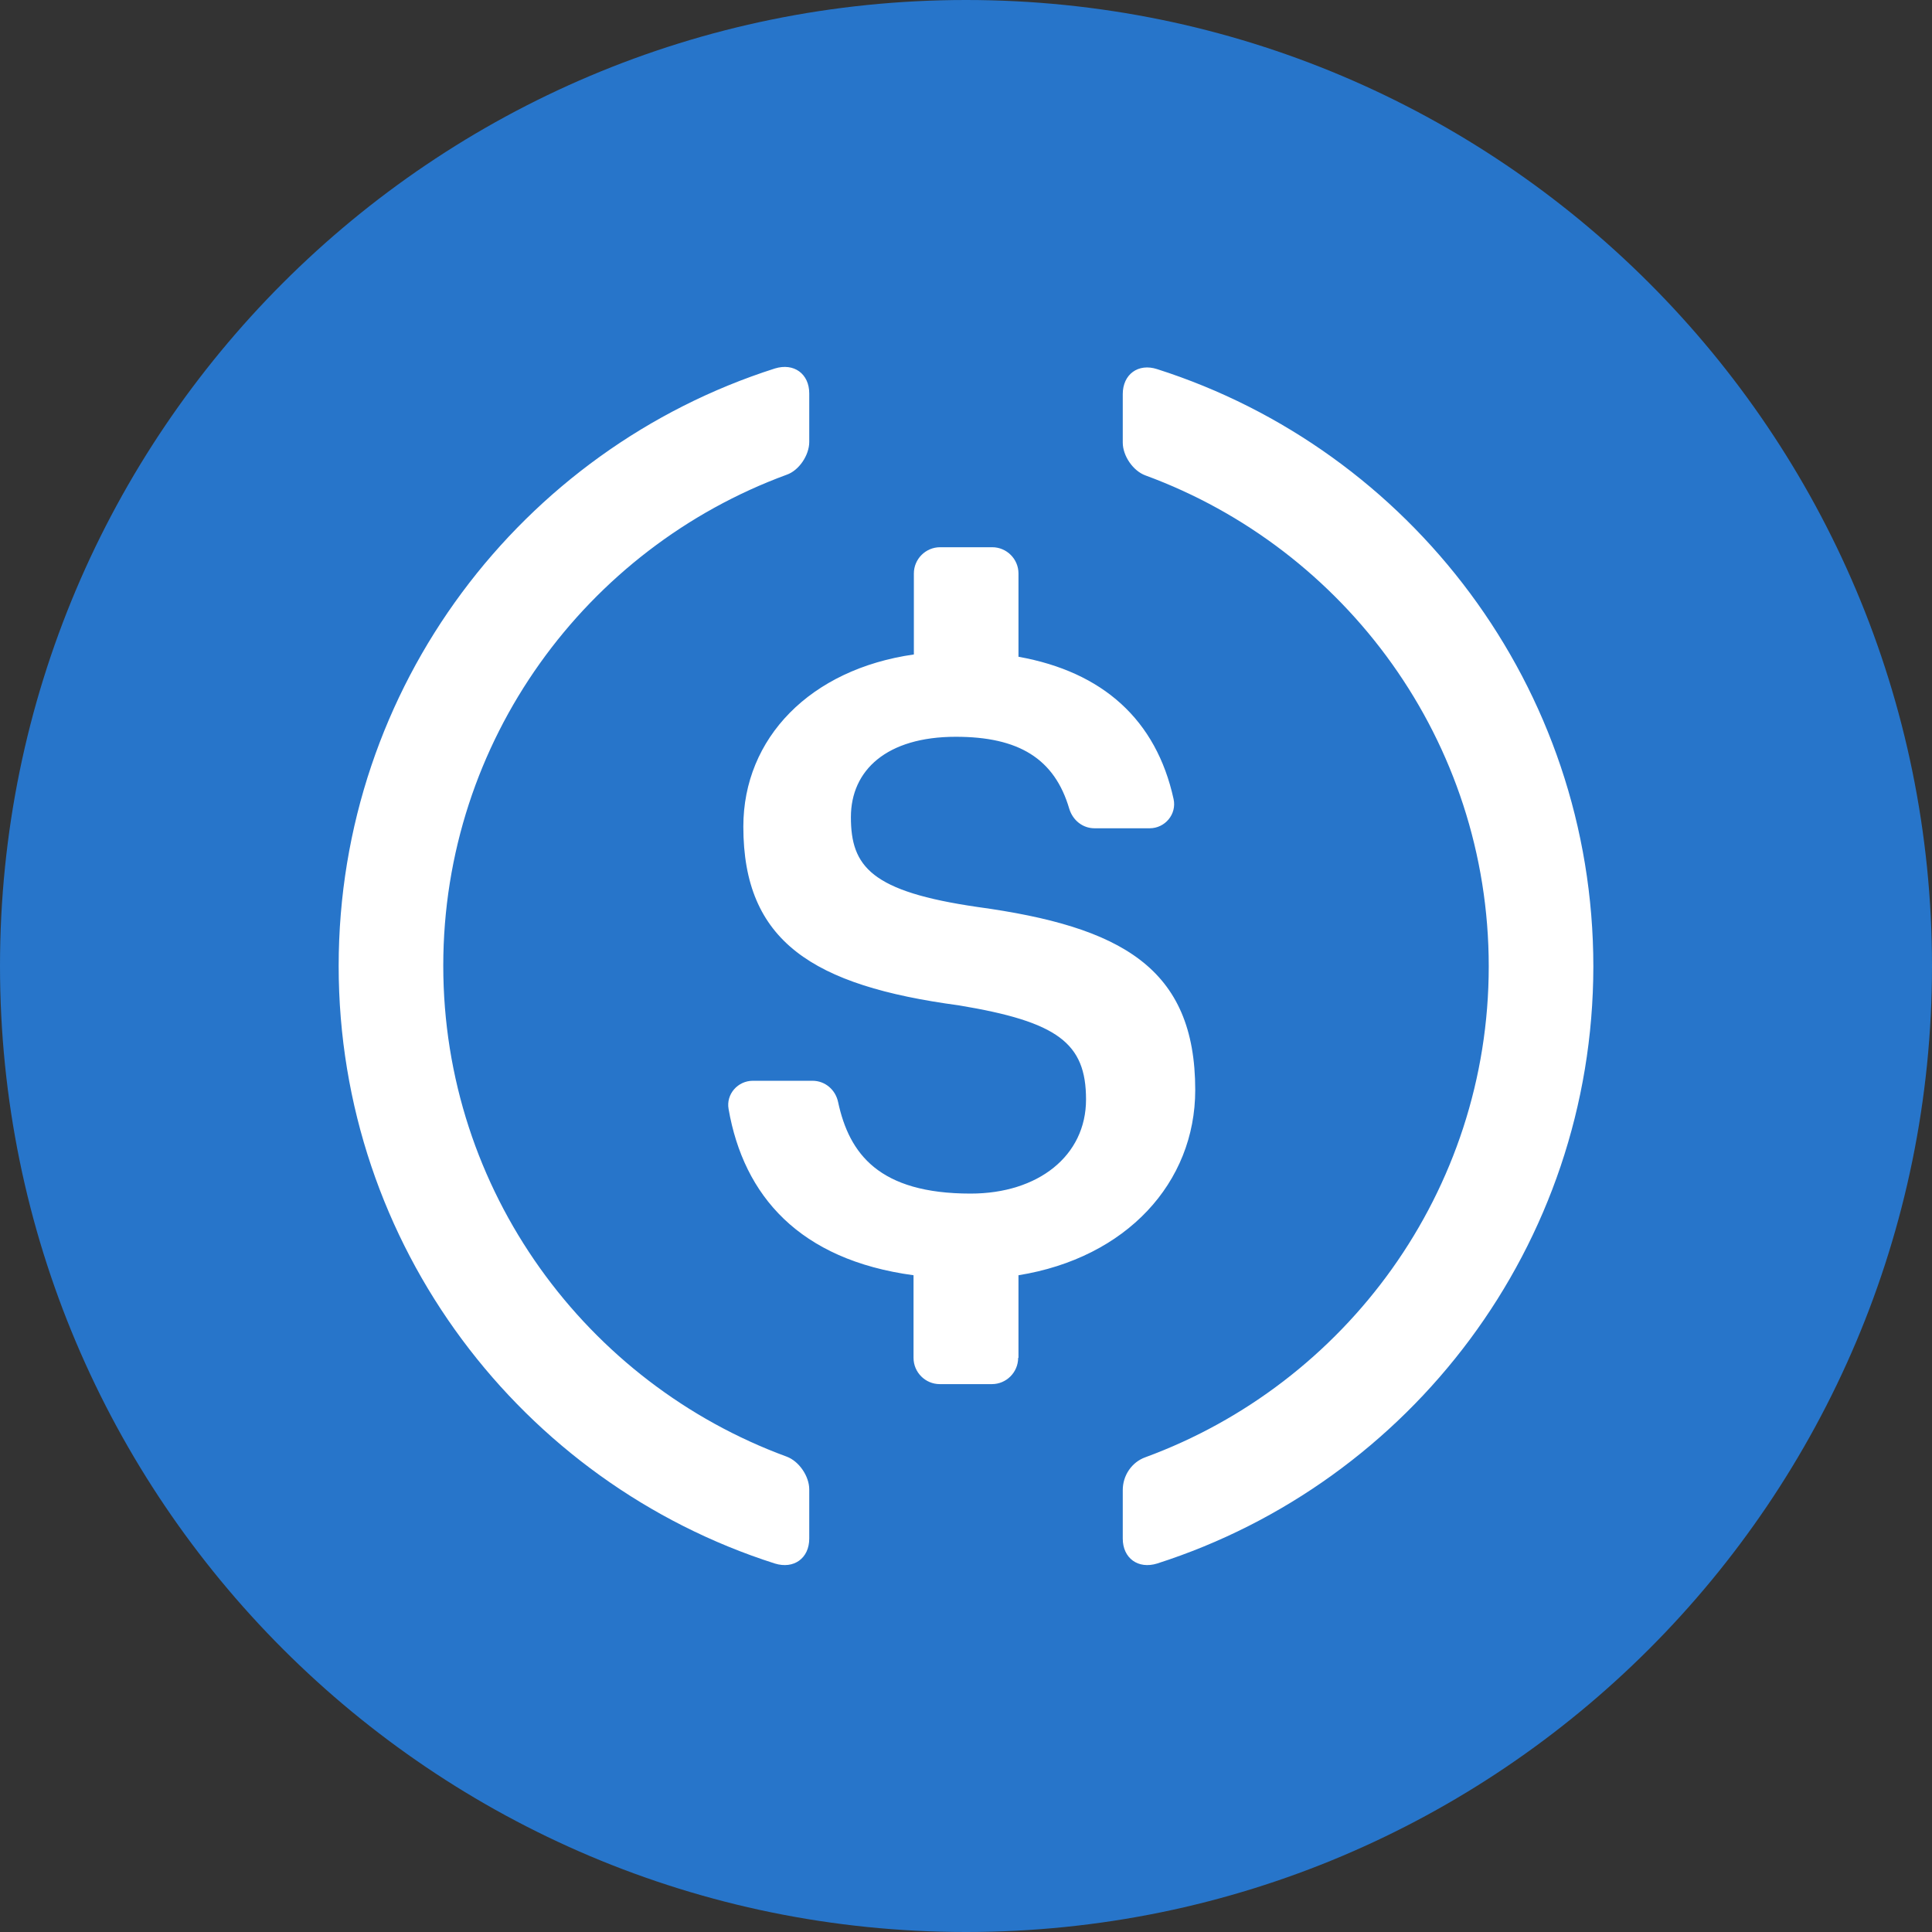
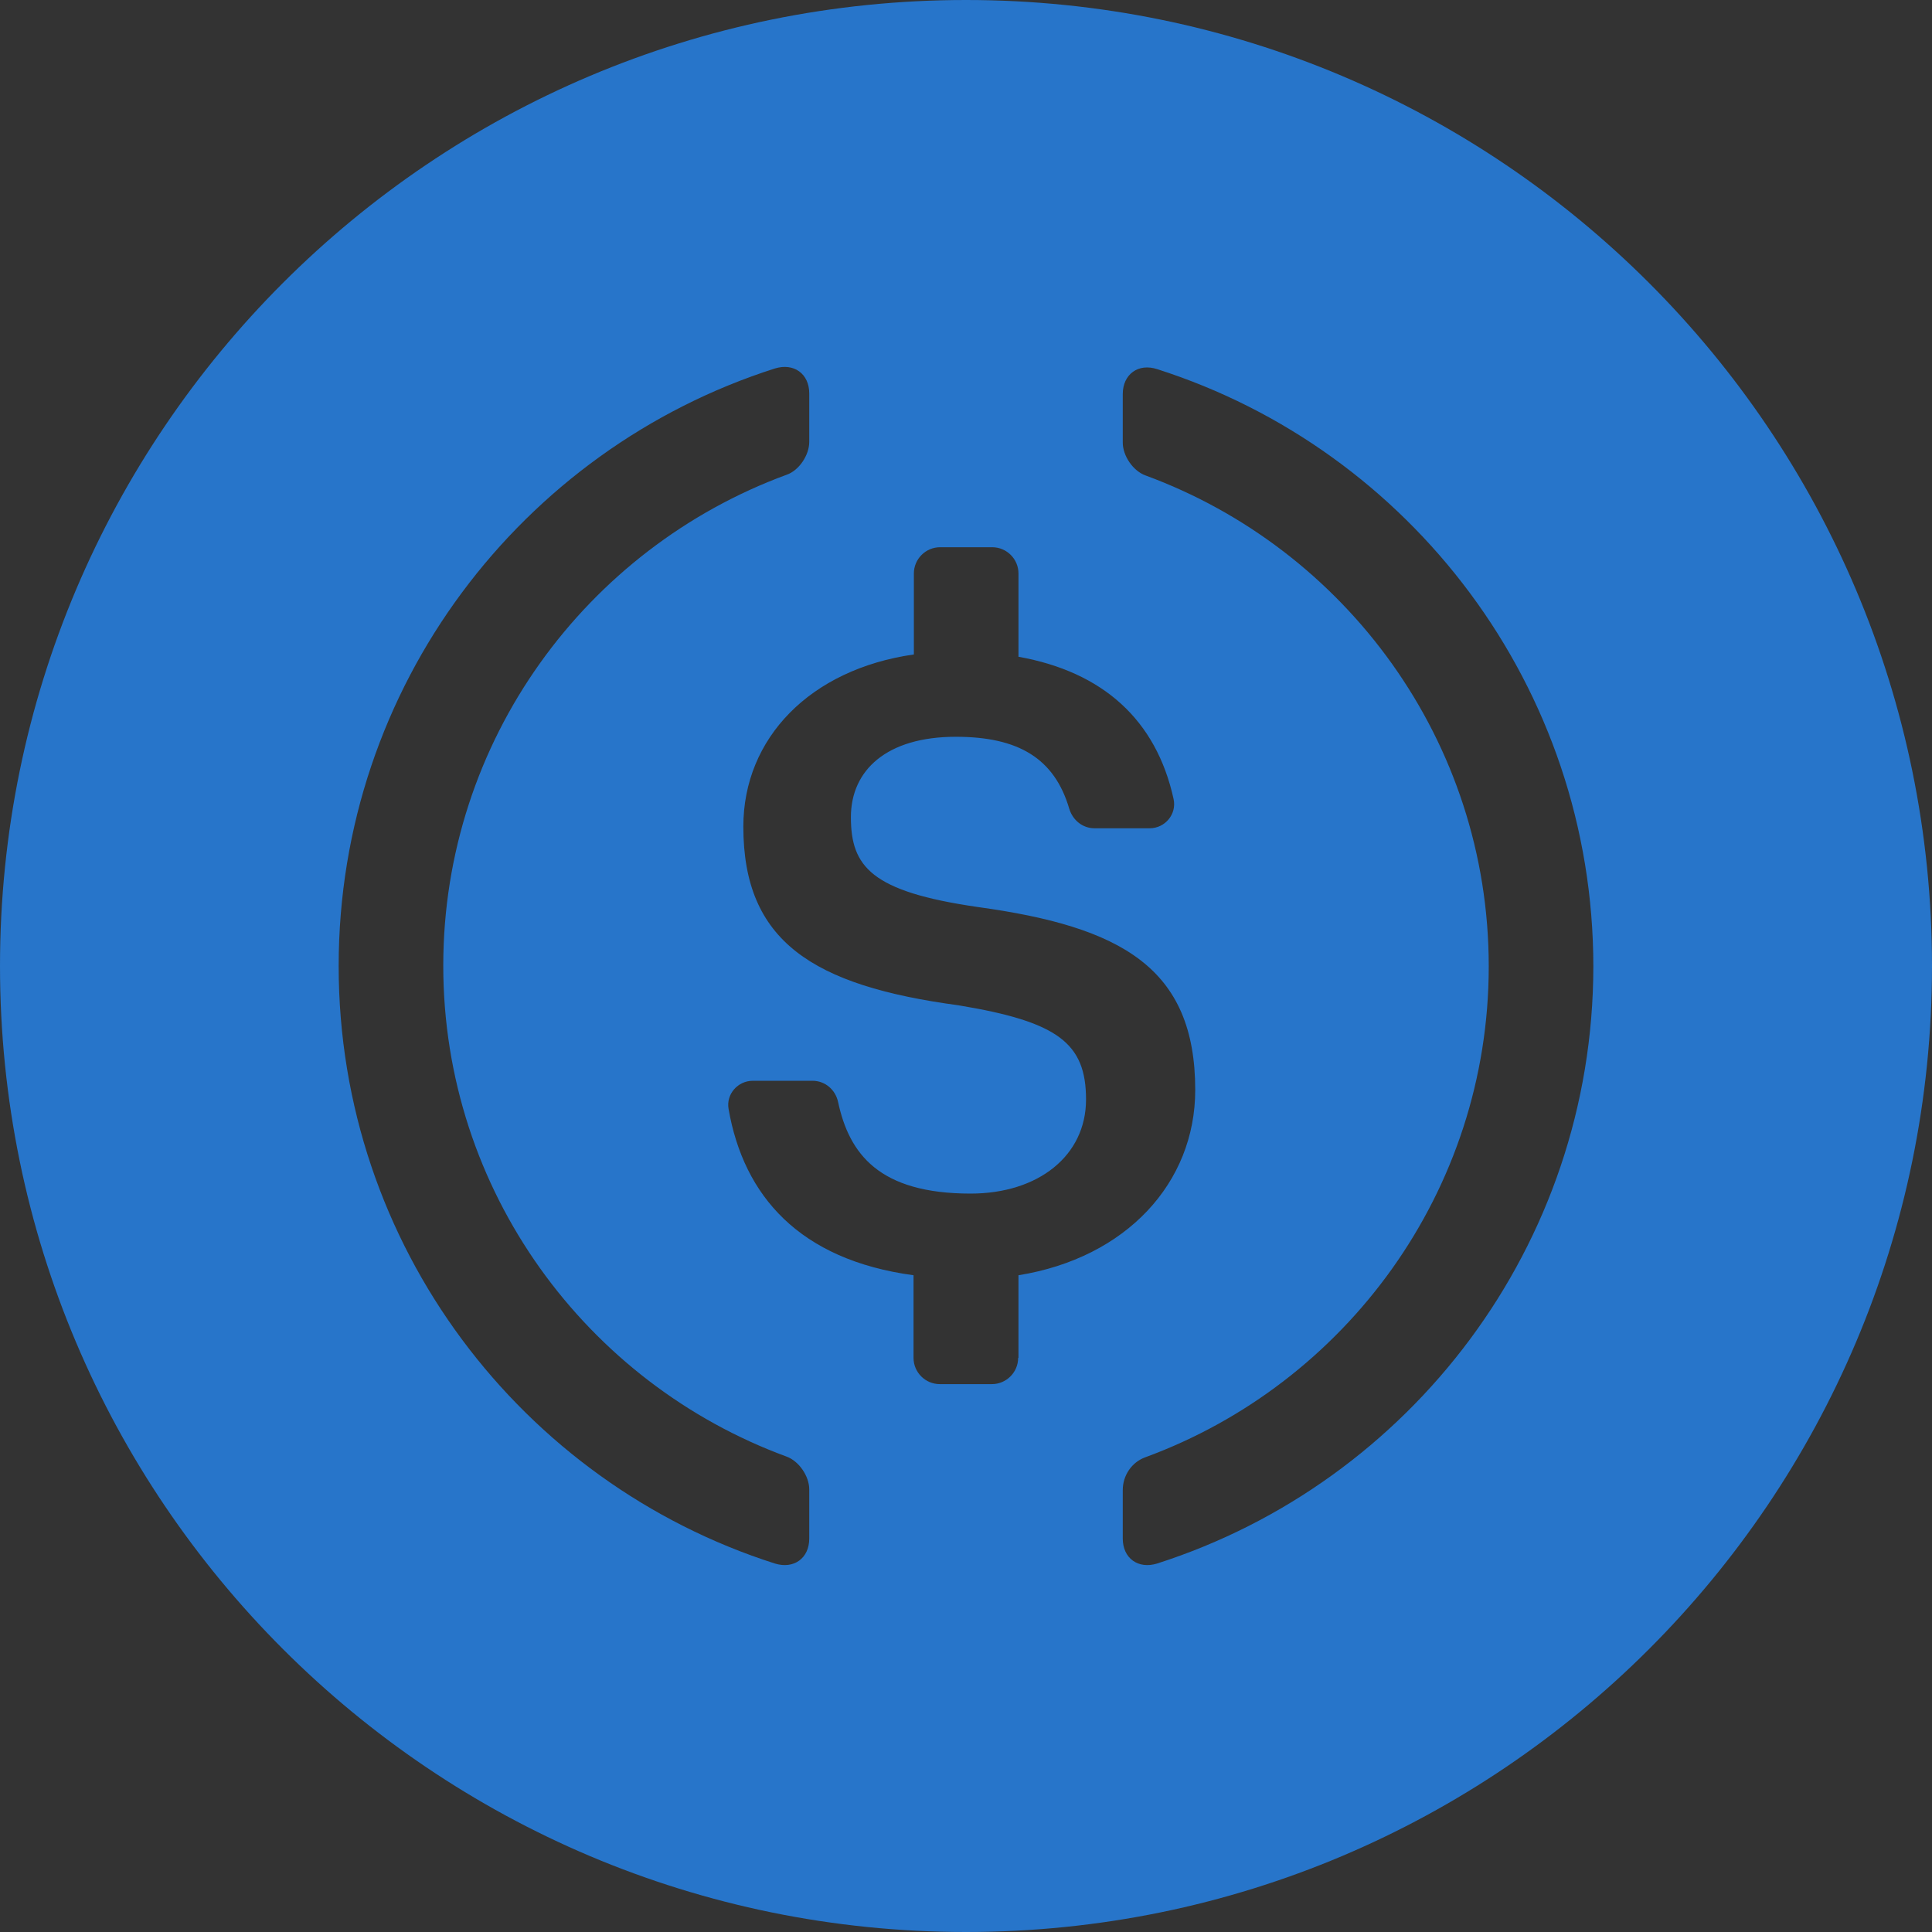
<svg xmlns="http://www.w3.org/2000/svg" viewBox="0 0 512 512">
  <rect x="0" y="0" width="512" height="512" fill="#333333" stroke="none" />
  <g id="BG_WHITE">
-     <circle cx="268.073" cy="272.475" r="220.279" fill="#fff" />
-   </g>
+     </g>
  <g id="CIRCLE_OUTLINE_BLACK">
    <path d="m256,0C114.615,0,0,114.615 0,256s114.615,256,256,256,256-114.615,256-256S397.385,0,256,0Zm-41.541,407.74c0,5.214-4.085,8.169-9.125,6.605-67.005-21.379-115.586-84.213-115.586-158.344s48.581-136.965,115.586-158.344c5.041-1.564,9.125,1.39,9.125,6.605v12.862c0,3.477-2.694,7.561-5.997,8.691-53.013,19.467-90.992,70.395-90.992,130.1s37.979,110.633,90.992,130.1c3.303,1.217,5.997,5.215,5.997,8.691v13.036Zm55.447-47.886h-.087c0,3.824-3.129,6.953-6.953,6.953h-13.818c-3.824,0-6.953-3.129-6.953-6.953v-21.901c-30.244-4.084-45.018-21.031-49.016-44.062-.695-3.911,2.433-7.474,6.431-7.474h15.817c3.303,0,6.084,2.346,6.779,5.649,2.955,13.731,10.863,24.247,35.111,24.247,17.903,0,30.591-9.995,30.591-24.942s-7.474-20.597-33.72-24.942c-38.761-5.214-57.098-16.947-57.098-47.364,0-23.465,17.729-41.715,45.192-45.626v-21.466c0-3.824,3.129-6.952,6.953-6.952h13.818c3.824,0,6.953,3.128,6.953,6.952v22.075c22.335,3.998,36.501,16.686,41.107,37.718.869,3.998-2.26,7.735-6.344,7.735h-14.601c-3.129,0-5.736-2.085-6.692-5.127-3.911-13.384-13.47-19.12-30.07-19.12-18.338,0-27.81,8.865-27.81,21.292,0,13.123,5.388,19.728,33.546,23.812,38.065,5.214,57.706,16.078,57.706,48.494,0,24.594-18.25,44.496-46.843,49.102v21.901Zm36.762,54.491c-5.041,1.564-9.125-1.39-9.125-6.605v-12.862c0-3.824,2.347-7.387,5.997-8.691,53.013-19.467,90.992-70.394,90.992-130.1s-37.979-110.633-90.992-130.1c-3.303-1.217-5.997-5.215-5.997-8.691v-12.862c0-5.214,4.084-8.256,9.125-6.605,67.005,21.379,115.586,84.213,115.586,158.344-.087,73.958-48.581,136.705-115.586,158.171Z" fill="#2775ca" />
  </g>
</svg>